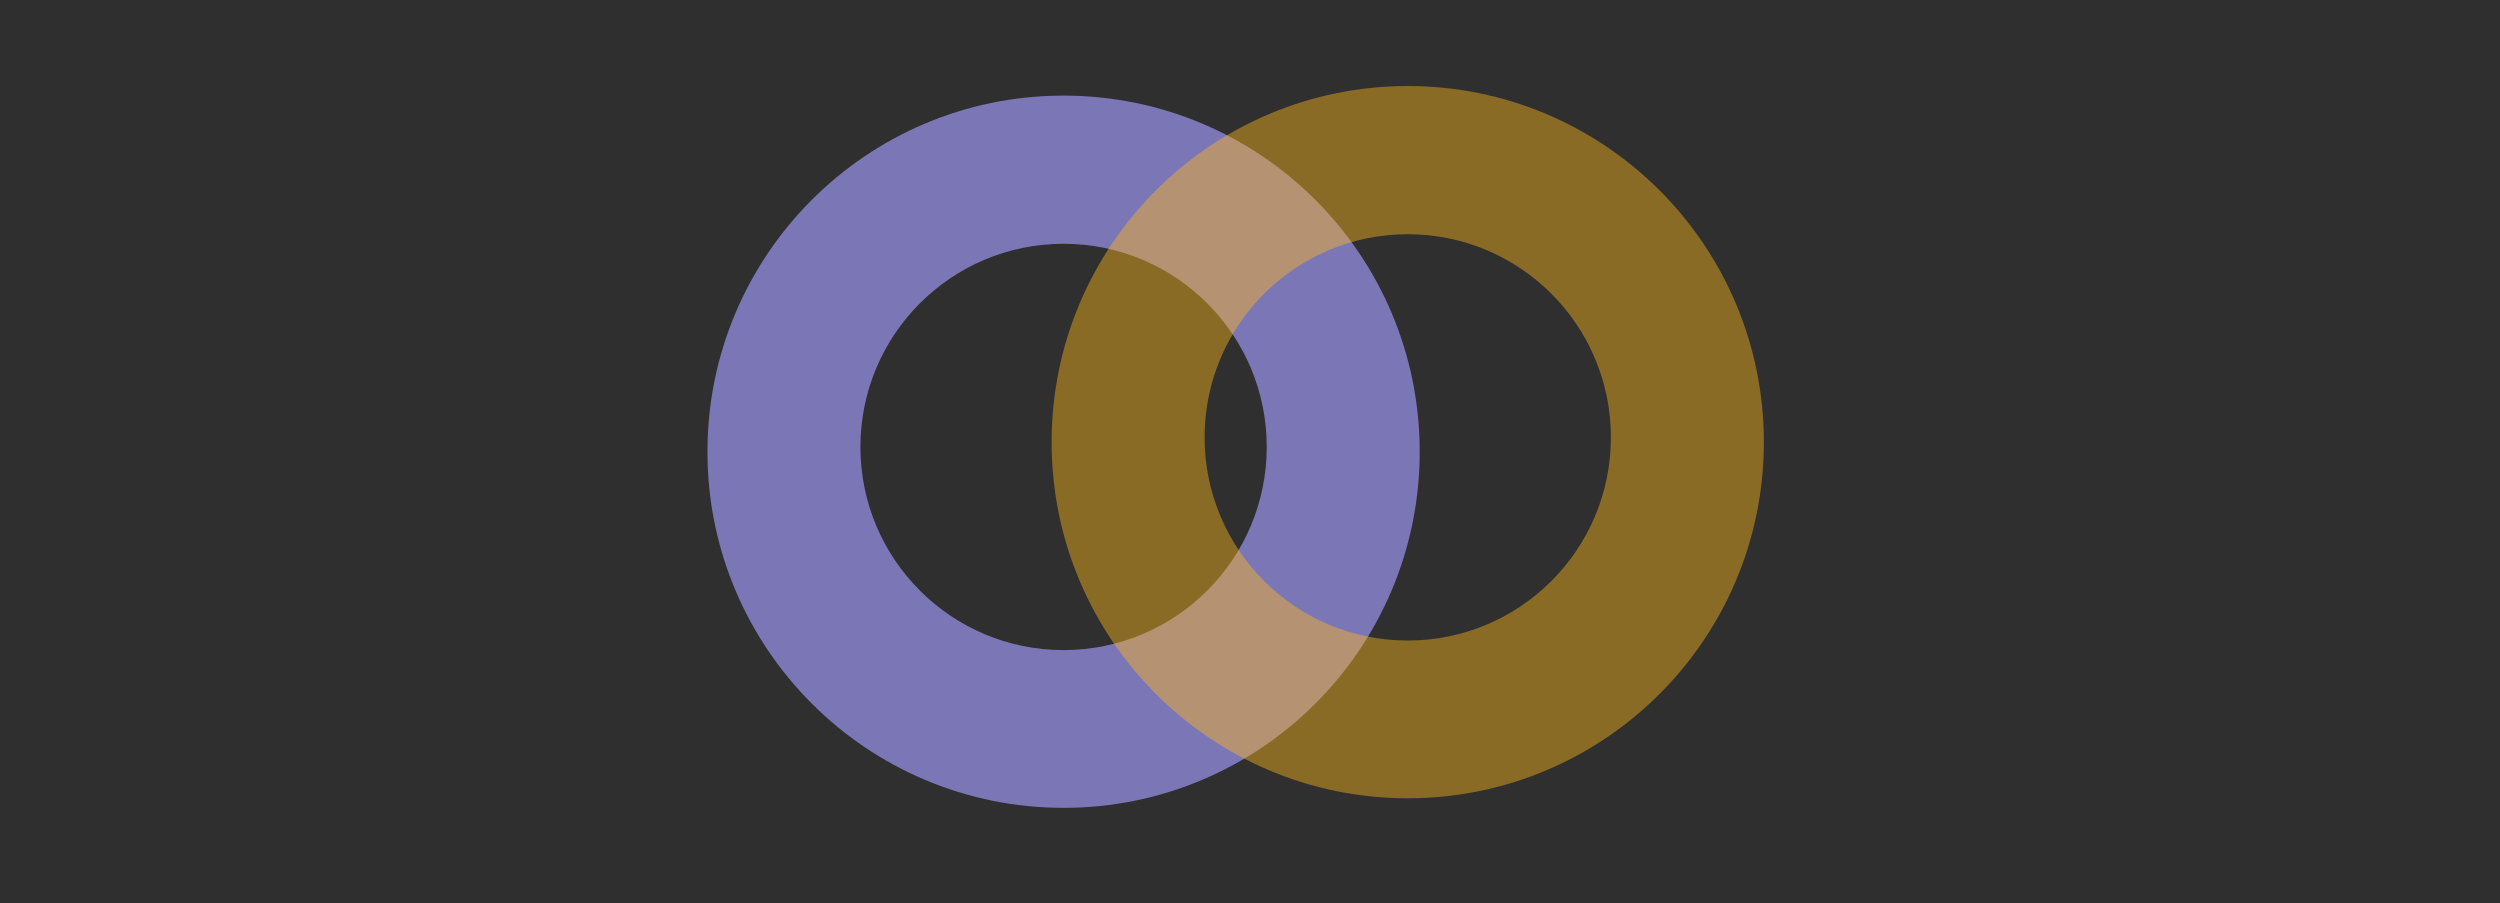
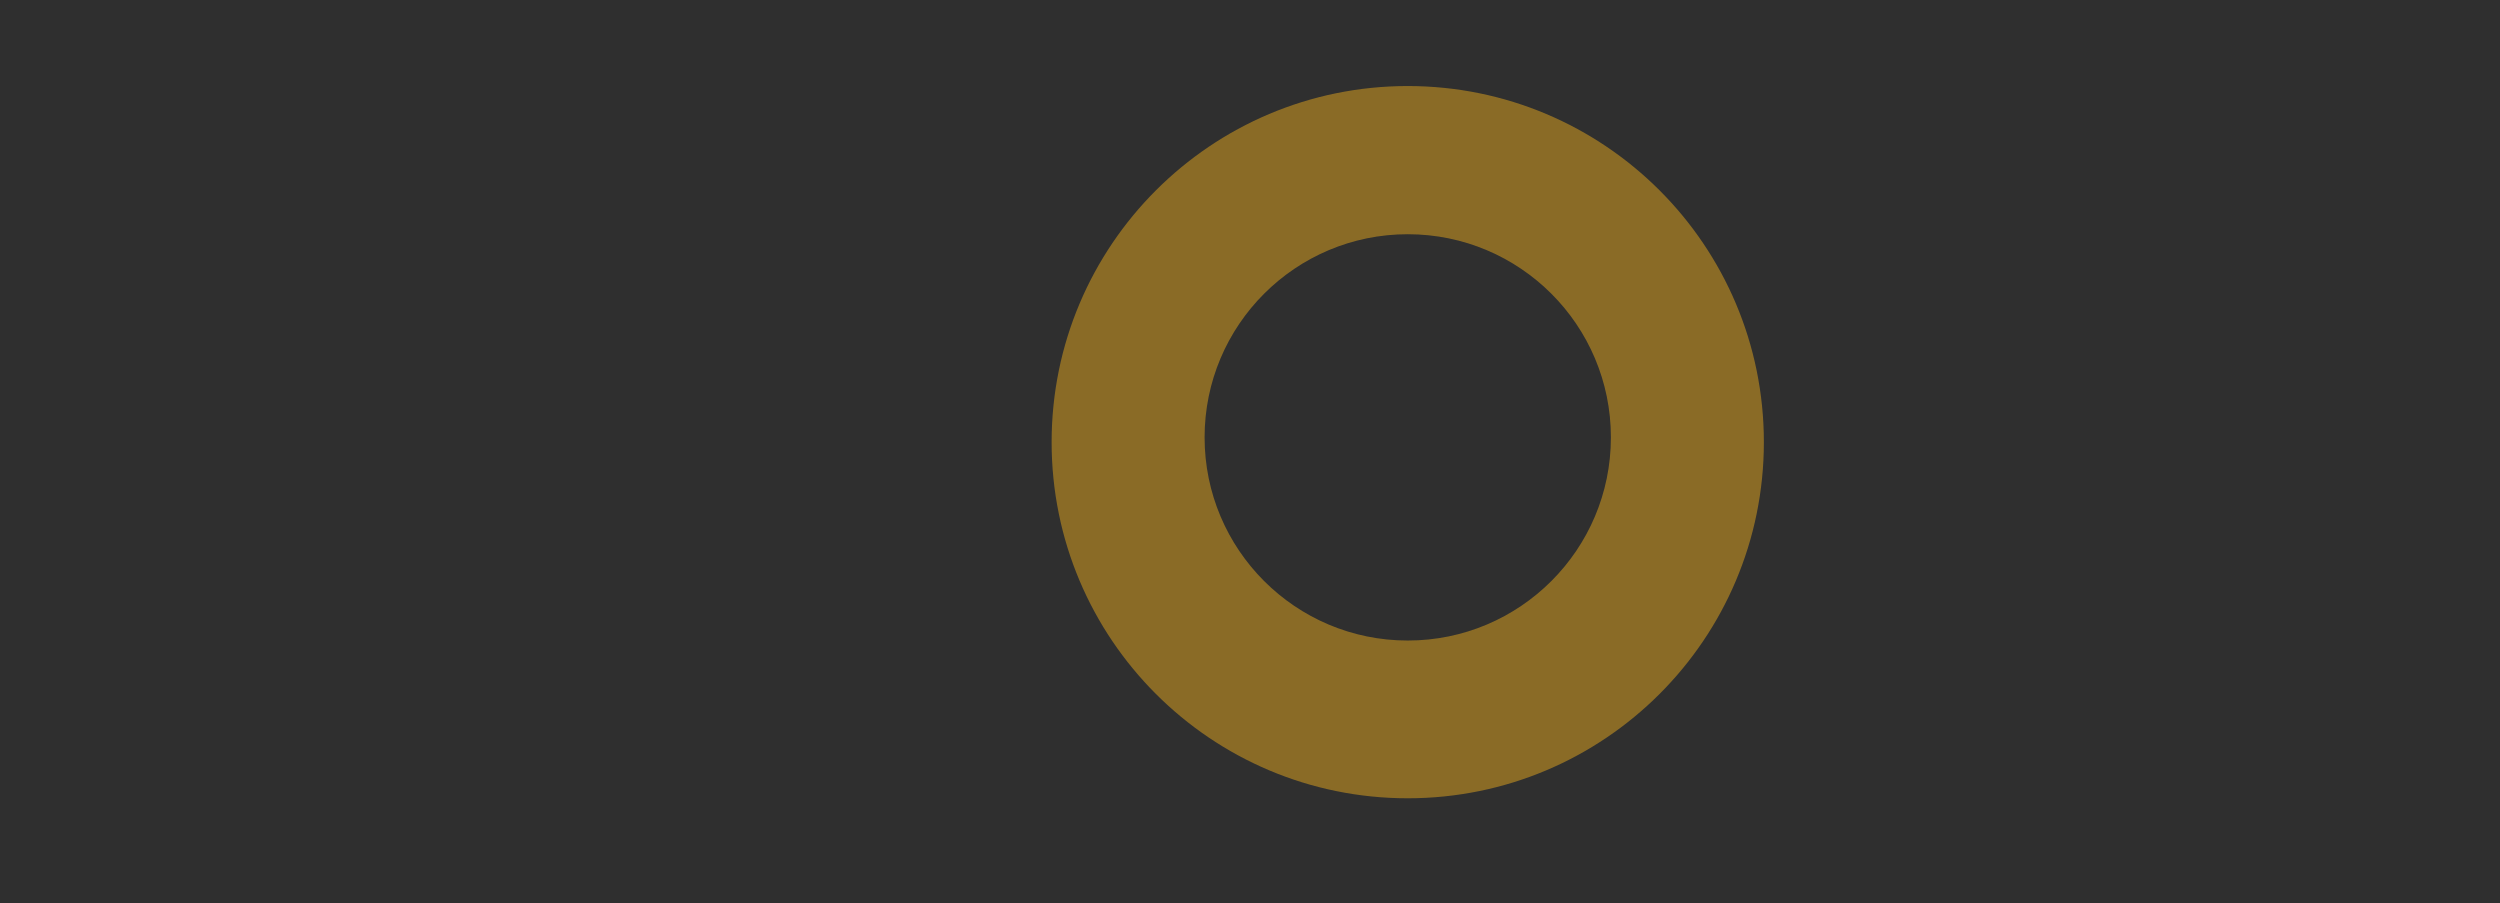
<svg xmlns="http://www.w3.org/2000/svg" width="523px" height="189px" viewBox="0 0 523 189" version="1.1">
  <title>Group 2</title>
  <desc>Created with Sketch.</desc>
  <g id="Page-1" stroke="none" stroke-width="1" fill="none" fill-rule="evenodd">
    <g id="Group-2">
      <rect id="Rectangle" fill="#2F2F2F" x="0" y="0" width="523" height="189" />
      <g id="Group" transform="translate(149, 18)" fill-rule="nonzero">
-         <path d="M73.5,2 C114.645,2 148,35.355 148,76.5 C148,117.645 114.645,151 73.5,151 C32.355,151 -1,117.645 -1,76.5 C-1,35.355 32.355,2 73.5,2 Z M73.5,33 C50.028,33 31,52.028 31,75.5 C31,98.972 50.028,118 73.5,118 C96.972,118 116,98.972 116,75.5 C116,52.028 96.972,33 73.5,33 Z" id="Combined-Shape" fill="#7B76B6" />
        <path d="M145.5,0 C186.645,0 220,33.355 220,74.5 C220,115.645 186.645,149 145.5,149 C104.355,149 71,115.645 71,74.5 C71,33.355 104.355,0 145.5,0 Z M145.5,31 C122.028,31 103,50.028 103,73.5 C103,96.972 122.028,116 145.5,116 C168.972,116 188,96.972 188,73.5 C188,50.028 168.972,31 145.5,31 Z" id="Combined-Shape" fill="#FFB91D" opacity="0.44" />
      </g>
    </g>
  </g>
</svg>